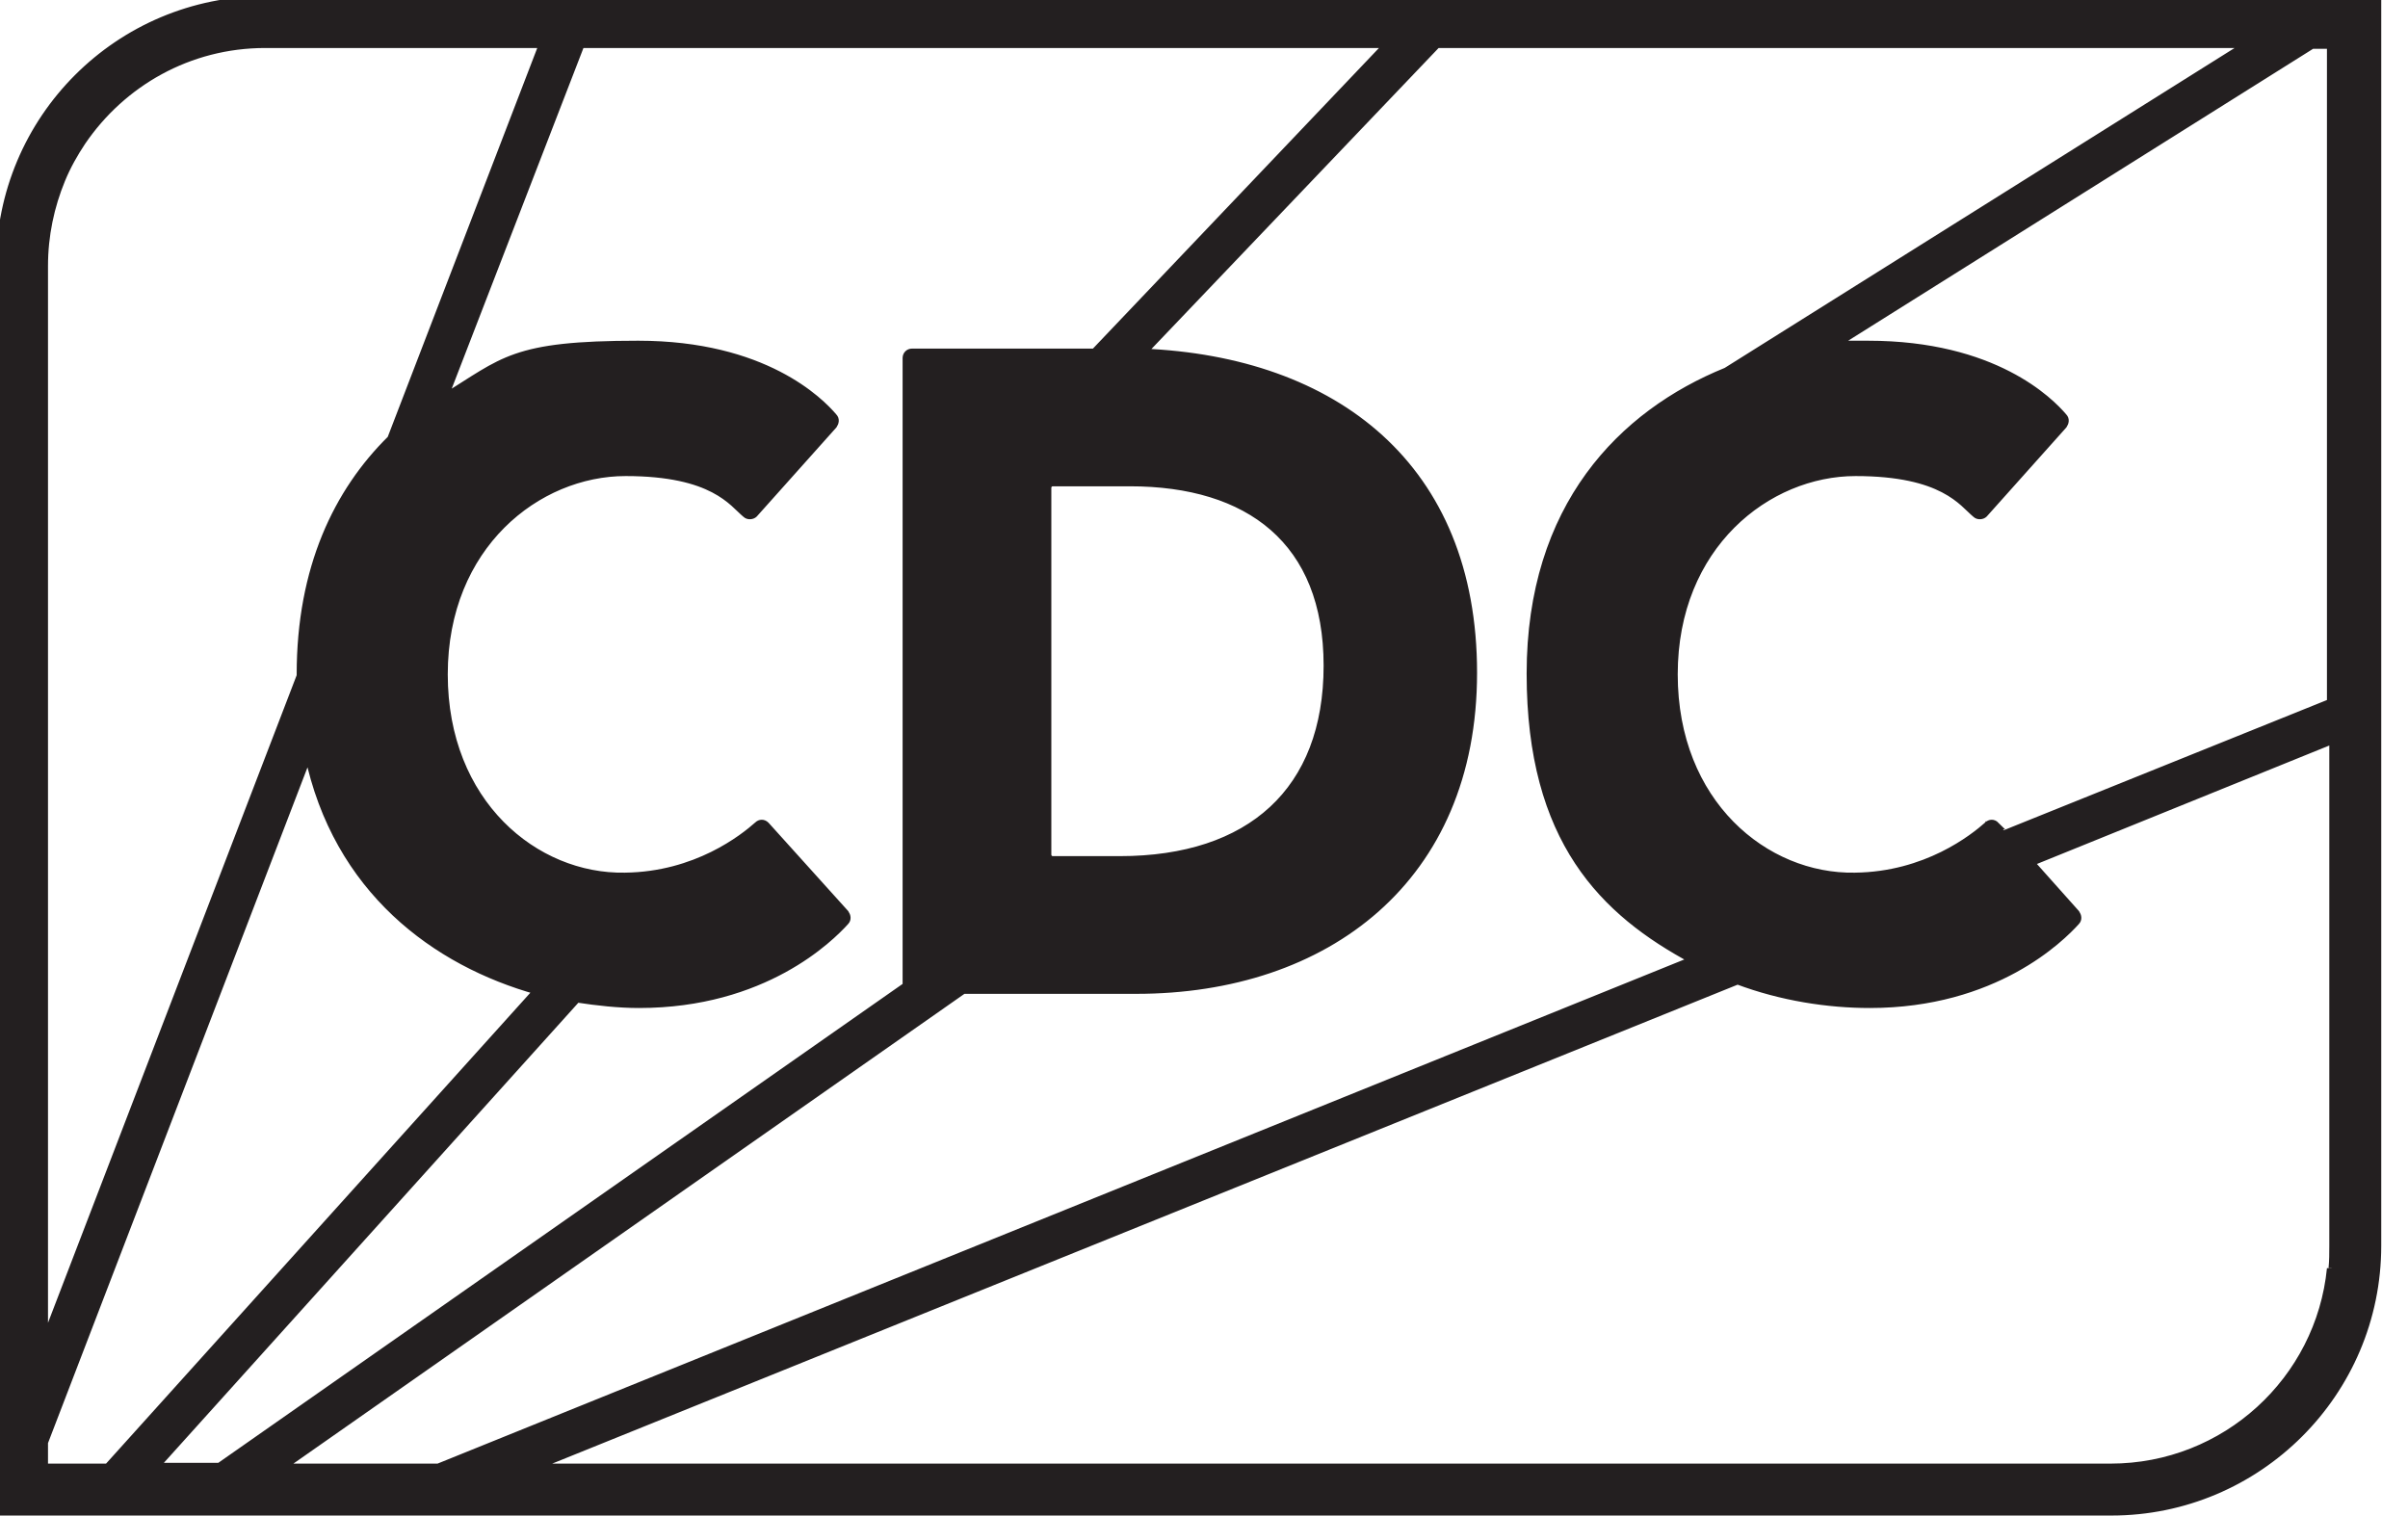
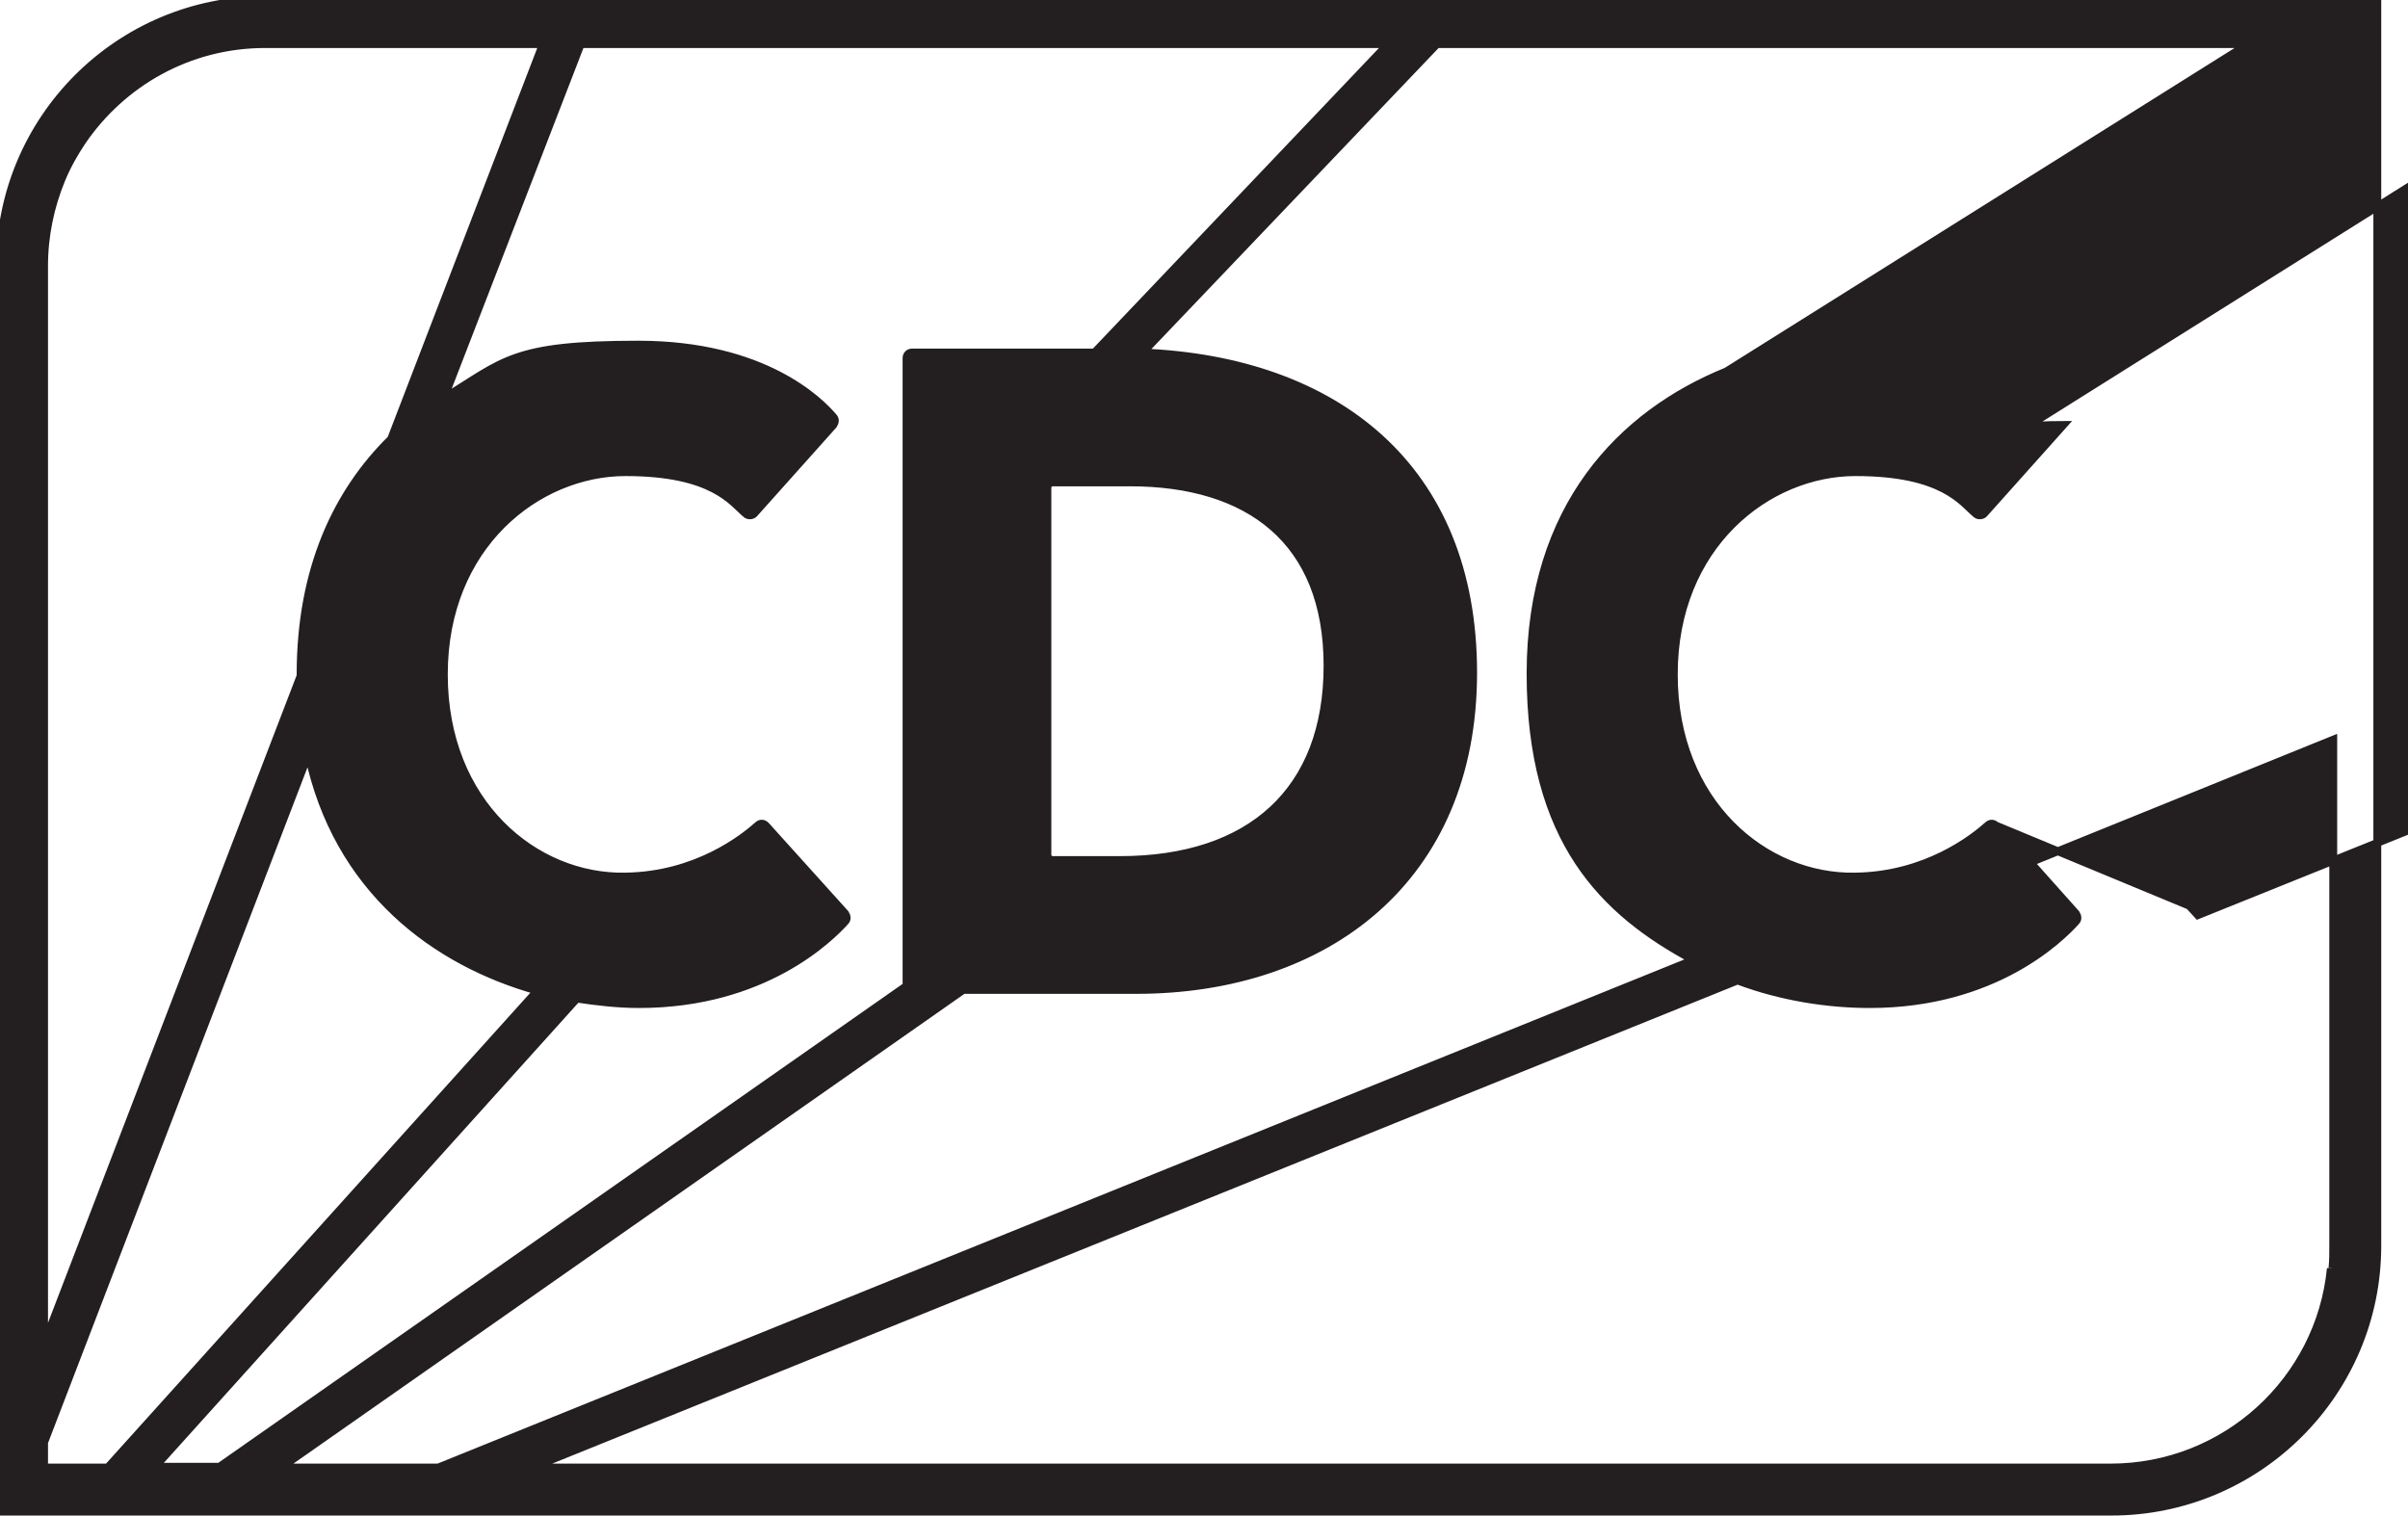
<svg xmlns="http://www.w3.org/2000/svg" id="Layer_1" version="1.1" viewBox="0 0 306 192.7">
  <defs>
    <style>
      .st0 {
        fill: #231f20;
        stroke: #231f20;
        stroke-miterlimit: 10;
      }
    </style>
  </defs>
-   <path class="st0" d="M296.2,161.2c-1.4,14.2-13.4,25.3-28,25.3H67.6l153.2-61.9c5.6,2.1,11.5,3,16.8,3,15.9,0,24.3-8.4,26.2-10.5.3-.3.2-.7,0-1l-5.8-6.5,38.5-15.6v64.3c0,1,0,1.9-.1,2.9M35.7,186.5l86.7-60.7h22c24.1,0,42.8-14.1,42.8-40.3s-17.6-39.7-42-40.7L182.6,5.6h103.1l-66.3,41.6c-13.3,5.4-24.9,17.2-24.9,38.4s9.3,30.3,20.7,36.4L55.7,186.5h-20ZM5.6,183.3l33.6-87.5c3.6,17.3,16.2,26.5,29.1,30.1l-54.6,60.6H5.6v-3.2ZM7.8,22.8c.7-1.7,1.6-3.3,2.6-4.8,5.1-7.5,13.6-12.4,23.3-12.4h35.3l-19.3,50.2c-6.8,6.7-11.5,16.4-11.5,29.9,0,0,0,.1,0,.2L5.6,170.8V33.8c0-3.9.8-7.6,2.2-11M139.1,44.8h-23.2c-.4,0-.7.3-.7.7v79.5c0,0,0,.2,0,.3l-87.3,61.1h-8.2l53.6-59.5c2.6.4,5.3.7,7.9.7,15.9,0,24.3-8.4,26.2-10.5.3-.3.2-.7,0-1l-10.1-11.2c-.3-.3-.7-.3-1,0-1.8,1.6-7.8,6.4-16.9,6.5-11.4.2-23-9.3-23-25.7s11.9-25.7,23.1-25.7,13.6,3.9,15.3,5.3c.3.3.8.2,1,0l10.1-11.3c.2-.3.3-.7,0-1-1.7-2-8.8-9.2-24.8-9.2s-17,2.1-24.7,6.8L73.8,5.6h102.6l-37.3,39.2ZM142.3,109.3h-8.5c-.4,0-.7-.3-.7-.7v-46.6c0-.4.3-.7.7-.7h9.8c15.1,0,25.1,7.4,25.1,23.3s-9.8,24.7-26.4,24.7M253.6,104.9c-.3-.3-.7-.3-1,0-1.8,1.6-7.8,6.4-16.9,6.5-11.4.2-23-9.3-23-25.7s11.9-25.7,23.1-25.7,13.6,3.9,15.3,5.3c.3.3.8.2,1,0l10.1-11.3c.2-.3.3-.7,0-1-1.7-2-8.8-9.2-24.8-9.2s-3,0-4.6.2l61-38.3h2.4v83.6l-41.7,16.8-1.1-1.2ZM33.8,0C15.1,0,0,15.1,0,33.8v158.3h268.3c18.6,0,33.8-15.1,33.8-33.8V0H33.8Z" />
+   <path class="st0" d="M296.2,161.2c-1.4,14.2-13.4,25.3-28,25.3H67.6l153.2-61.9c5.6,2.1,11.5,3,16.8,3,15.9,0,24.3-8.4,26.2-10.5.3-.3.2-.7,0-1l-5.8-6.5,38.5-15.6v64.3c0,1,0,1.9-.1,2.9M35.7,186.5l86.7-60.7h22c24.1,0,42.8-14.1,42.8-40.3s-17.6-39.7-42-40.7L182.6,5.6h103.1l-66.3,41.6c-13.3,5.4-24.9,17.2-24.9,38.4s9.3,30.3,20.7,36.4L55.7,186.5h-20ZM5.6,183.3l33.6-87.5c3.6,17.3,16.2,26.5,29.1,30.1l-54.6,60.6H5.6v-3.2ZM7.8,22.8c.7-1.7,1.6-3.3,2.6-4.8,5.1-7.5,13.6-12.4,23.3-12.4h35.3l-19.3,50.2c-6.8,6.7-11.5,16.4-11.5,29.9,0,0,0,.1,0,.2L5.6,170.8V33.8c0-3.9.8-7.6,2.2-11M139.1,44.8h-23.2c-.4,0-.7.3-.7.7v79.5c0,0,0,.2,0,.3l-87.3,61.1h-8.2l53.6-59.5c2.6.4,5.3.7,7.9.7,15.9,0,24.3-8.4,26.2-10.5.3-.3.2-.7,0-1l-10.1-11.2c-.3-.3-.7-.3-1,0-1.8,1.6-7.8,6.4-16.9,6.5-11.4.2-23-9.3-23-25.7s11.9-25.7,23.1-25.7,13.6,3.9,15.3,5.3c.3.3.8.2,1,0l10.1-11.3c.2-.3.3-.7,0-1-1.7-2-8.8-9.2-24.8-9.2s-17,2.1-24.7,6.8L73.8,5.6h102.6l-37.3,39.2ZM142.3,109.3h-8.5c-.4,0-.7-.3-.7-.7v-46.6c0-.4.3-.7.7-.7h9.8c15.1,0,25.1,7.4,25.1,23.3s-9.8,24.7-26.4,24.7M253.6,104.9c-.3-.3-.7-.3-1,0-1.8,1.6-7.8,6.4-16.9,6.5-11.4.2-23-9.3-23-25.7s11.9-25.7,23.1-25.7,13.6,3.9,15.3,5.3c.3.3.8.2,1,0l10.1-11.3s-3,0-4.6.2l61-38.3h2.4v83.6l-41.7,16.8-1.1-1.2ZM33.8,0C15.1,0,0,15.1,0,33.8v158.3h268.3c18.6,0,33.8-15.1,33.8-33.8V0H33.8Z" />
</svg>